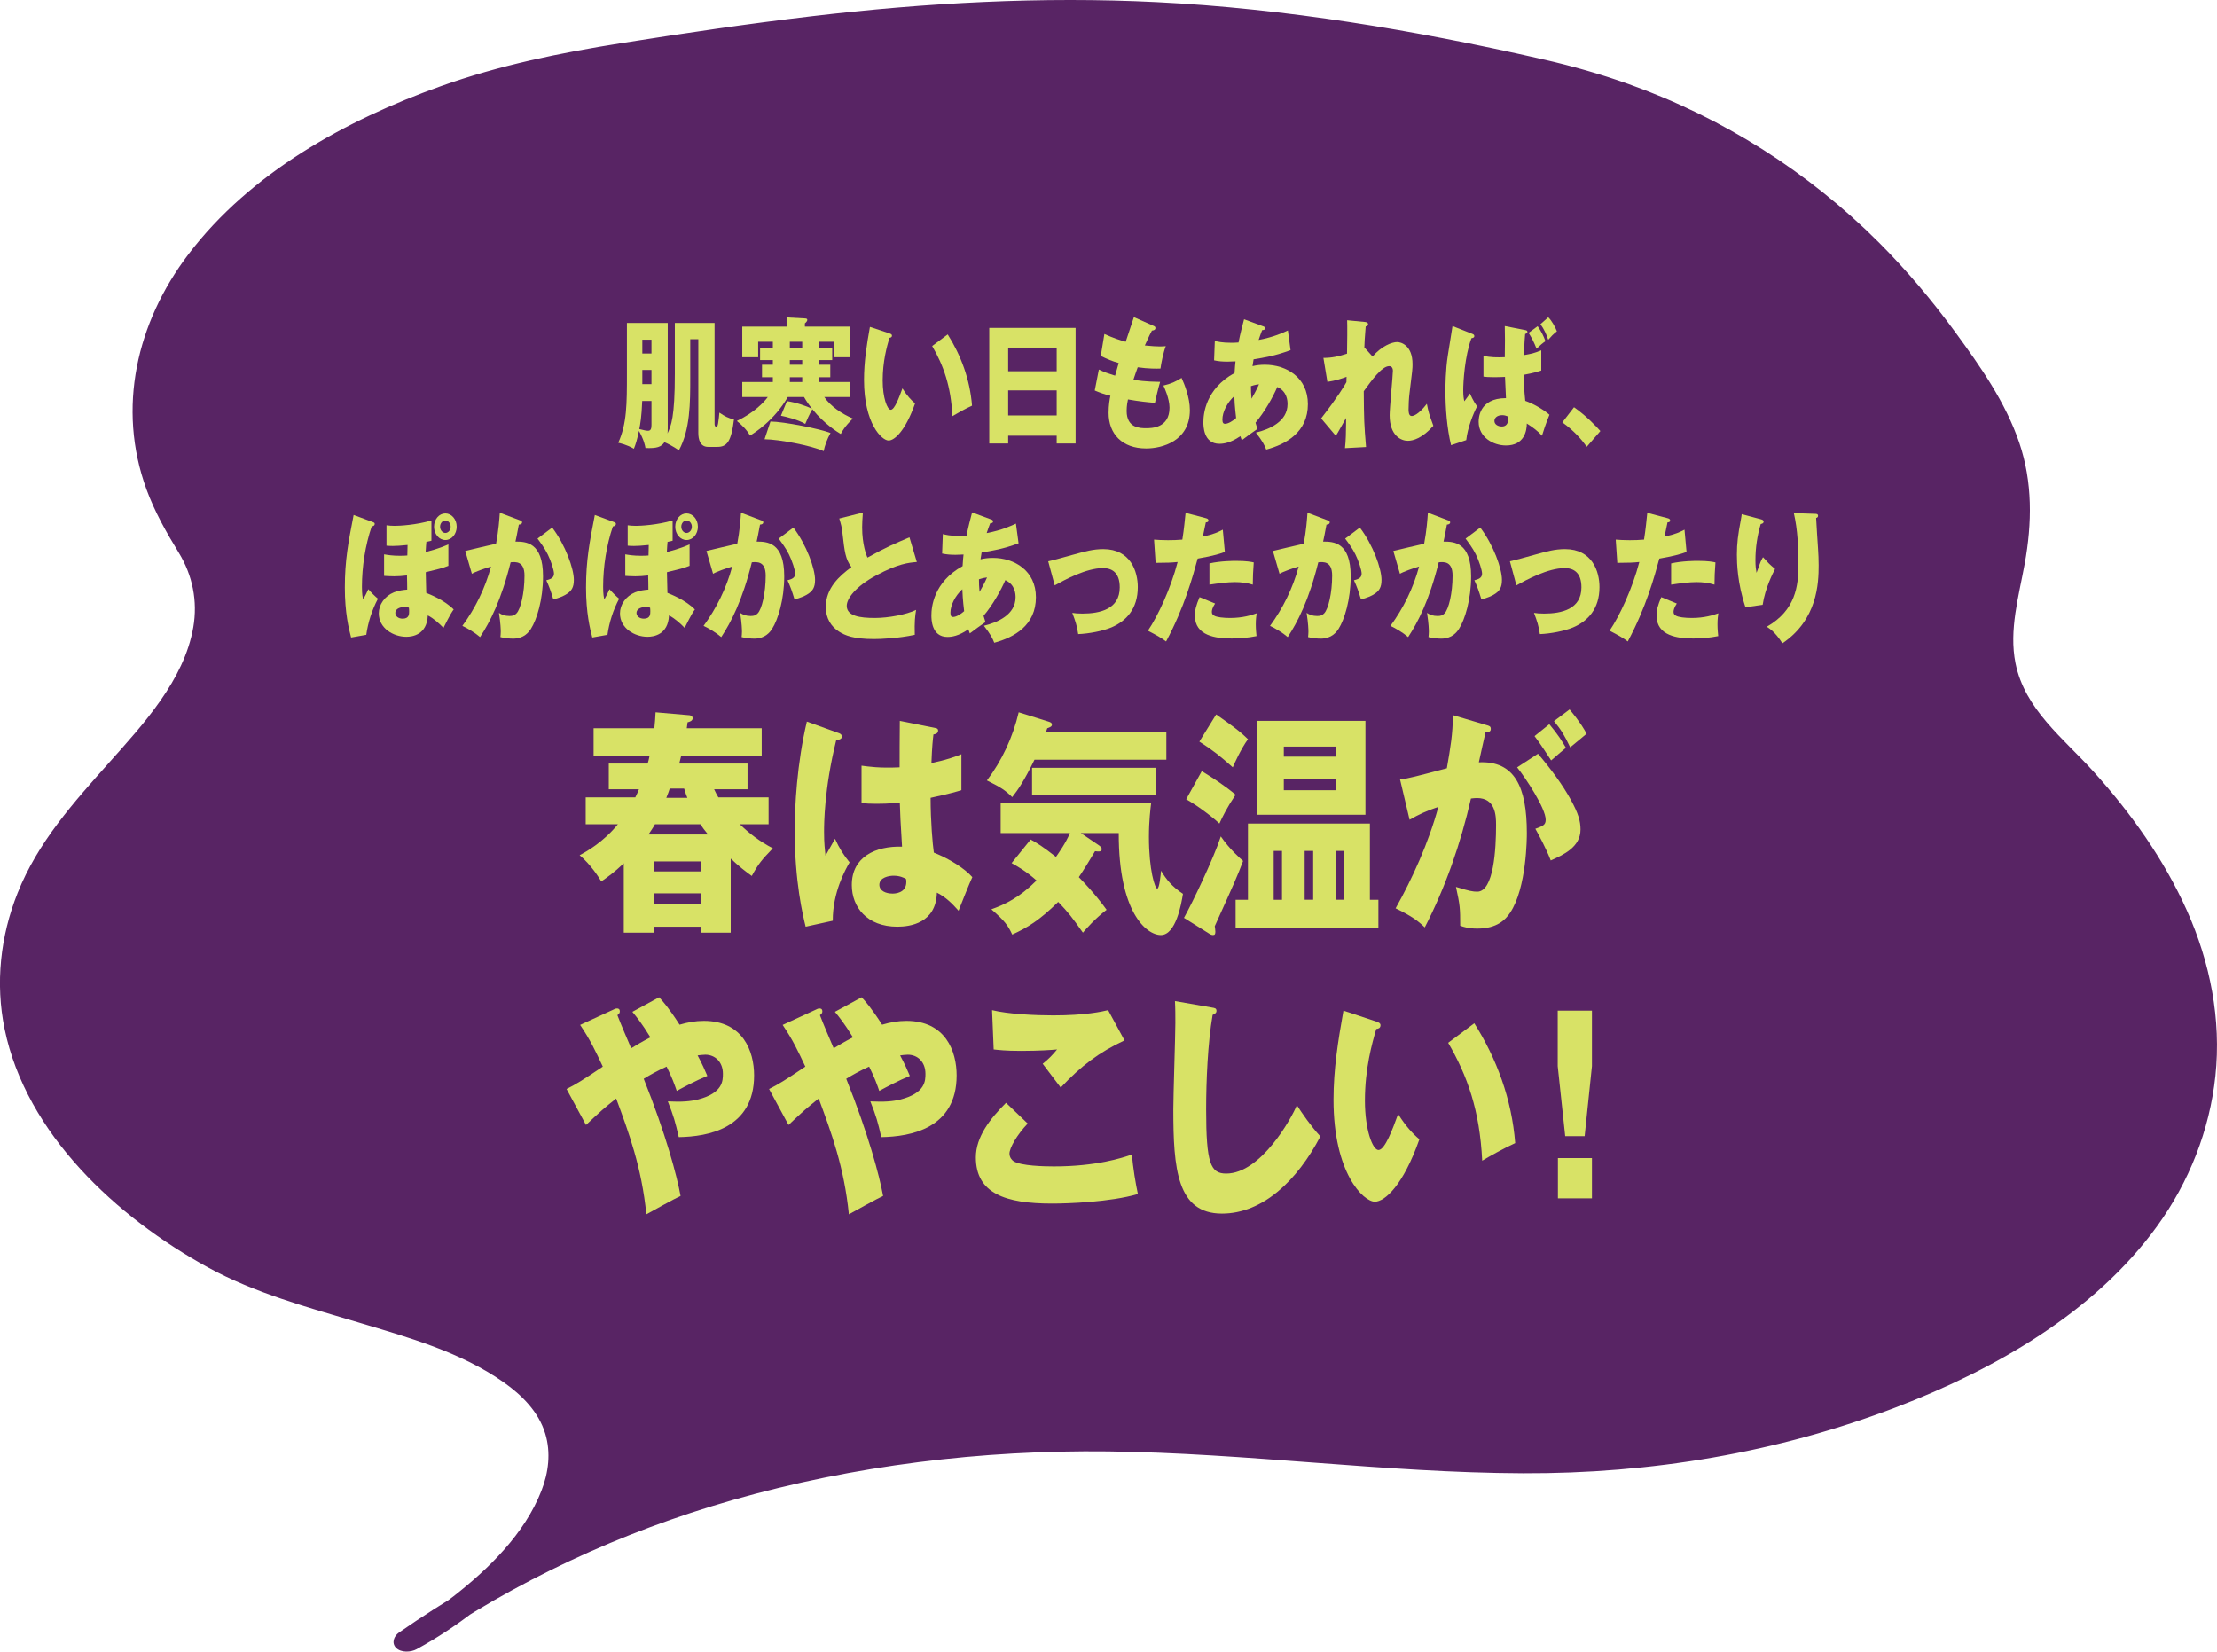
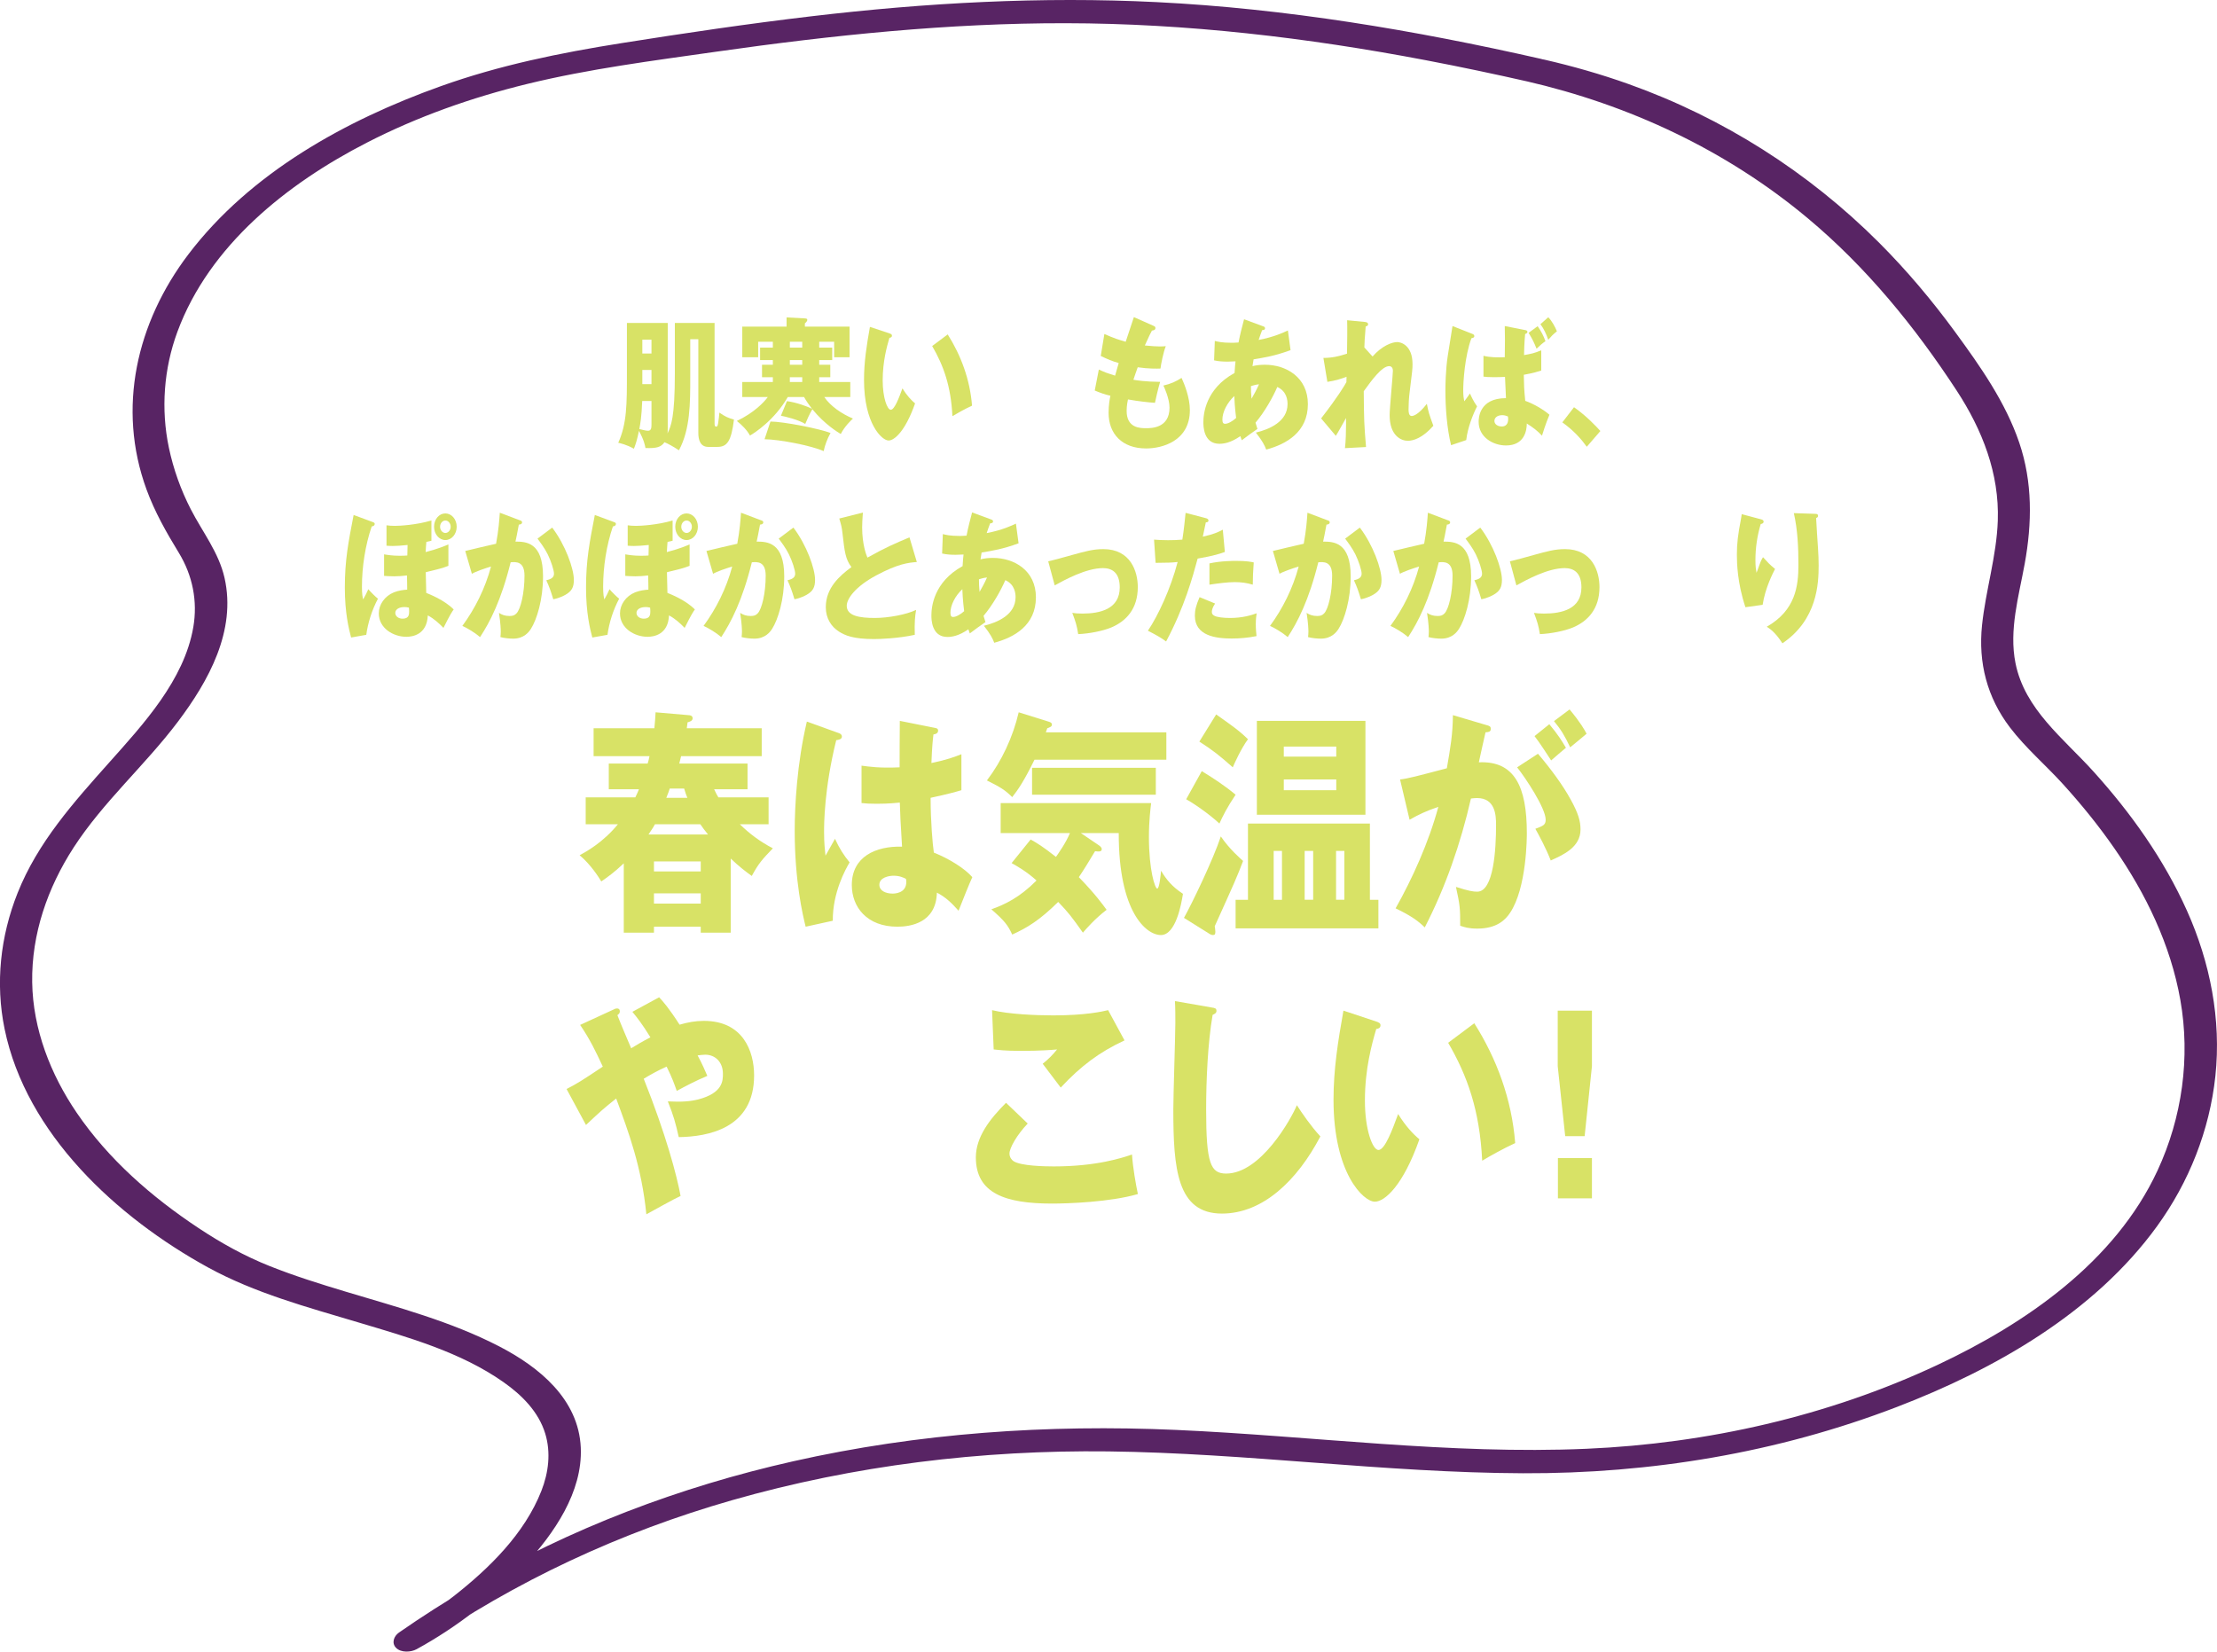
<svg xmlns="http://www.w3.org/2000/svg" id="_レイヤー_2" viewBox="0 0 327.866 244.265">
  <defs>
    <style>.cls-1{fill:#582464;}.cls-1,.cls-2{stroke-width:0px;}.cls-2{fill:#d8e266;}</style>
  </defs>
  <g id="layout">
-     <path class="cls-1" d="m227.015,10.405c36.899,8.386,54.968,31.601,64.875,46.881,15.948,24.598-7.167,35.334,10.551,52.664,15.559,15.218,29.806,37.028,19.582,61.848-9.29,22.552-40.135,37.614-71.806,42.654-31.896,5.076-65.426-2.895-97.7-1.33-35.5,1.722-66.384,11.563-91.944,29.398,12.241-6.666,32.909-25.409,17.399-38.186-11.434-9.419-33.462-11.088-46.642-18.966C2.136,167.919-6.804,142.438,12.924,119.336c9.209-10.784,24.796-24.55,15.421-39.038C7.581,48.208,39.672,16.491,87.805,8.728,139.799.342,171.733-2.159,227.015,10.405Z" />
    <path class="cls-1" d="m225.653,11.994c15.282,3.511,29.595,10.185,41.66,20.256,8.696,7.259,15.885,16.075,22.063,25.531,3.78,5.787,6.314,12.23,6.073,19.227-.181,5.249-1.788,10.271-2.332,15.469-.578,5.518.746,10.669,4.126,15.107,2.321,3.048,5.293,5.573,7.864,8.406,2.708,2.984,5.253,6.122,7.551,9.433,4.695,6.763,8.345,14.309,9.786,22.463,1.506,8.523.266,17.398-3.378,25.241-6.273,13.503-19.466,22.61-32.562,28.753-16.16,7.581-34.063,11.614-51.86,12.39-20.281.884-40.48-1.887-60.71-2.789-19.012-.847-38.03.452-56.622,4.637-16.733,3.766-32.991,9.912-47.794,18.609-3.587,2.107-7.094,4.344-10.51,6.719-.762.53-1.143,1.56-.425,2.274.735.732,2.185.655,3.034.189,5.942-3.262,11.436-7.503,16.039-12.482,4.267-4.616,8.531-10.752,8.235-17.336-.321-7.154-6.141-11.903-12.059-14.964-7.156-3.701-14.995-5.775-22.673-8.085-3.781-1.138-7.558-2.316-11.23-3.775-3.766-1.497-7.221-3.421-10.596-5.66-6.905-4.582-13.28-10.135-17.975-17.017-3.874-5.679-6.49-12.379-6.595-19.314-.108-7.145,2.276-13.988,6.136-19.944,4.379-6.757,10.557-12.157,15.396-18.572,4.553-6.036,8.68-13.471,6.914-21.288-.854-3.779-3.253-6.769-4.99-10.149-1.474-2.866-2.576-5.948-3.24-9.102-1.2-5.704-.758-11.692,1.263-17.161,4.722-12.781,16.23-21.909,27.998-27.955,7.521-3.864,15.526-6.686,23.733-8.69,9.187-2.243,18.651-3.444,28.004-4.776,17.103-2.436,34.324-4.231,51.618-4.206,17.898.026,35.72,2.129,53.286,5.476,5.125.976,10.229,2.057,15.316,3.21,2.315.525,4.746-2.721,1.635-3.426-18.678-4.233-37.623-7.423-56.772-8.379-17.054-.851-34.098.093-51.042,2.091-9.391,1.107-18.747,2.493-28.085,3.972-9.099,1.442-18.053,3.264-26.748,6.372-14.055,5.024-28.161,12.795-37.341,24.892-7.623,10.045-10.586,22.688-6.173,34.75,1.217,3.326,2.935,6.353,4.775,9.363,2.04,3.338,2.811,7.172,2.14,11.028-1.357,7.809-7.361,14.301-12.447,20.005-5.286,5.928-10.56,11.806-13.538,19.294-2.544,6.395-3.308,13.344-1.918,20.104,3.2,15.562,16.64,27.876,30.031,35.235,6.977,3.834,14.763,5.913,22.345,8.179,7.329,2.19,15.08,4.363,21.41,8.819,2.713,1.91,5.181,4.366,6.17,7.615.852,2.799.485,5.767-.571,8.46-2.48,6.327-7.714,11.465-12.971,15.578-2.392,1.872-4.907,3.6-7.57,5.062l2.609,2.463c14.054-9.773,29.72-17.029,46.168-21.731,18.009-5.149,36.862-7.429,55.576-7.208,20.494.242,40.858,3.156,61.361,3.234,18.897.071,37.599-3.018,55.269-9.798,14.486-5.558,29.208-13.936,38.483-26.724,4.729-6.52,7.782-14.196,8.636-22.224.891-8.376-.775-16.812-4.205-24.463-3.405-7.597-8.274-14.433-13.839-20.593-4.432-4.906-10.145-9.172-11.517-16.009-.984-4.902.491-9.906,1.364-14.711,1.091-6.003,1.175-12.064-.809-17.904-2.034-5.987-5.768-11.291-9.475-16.358-3.42-4.674-7.158-9.118-11.254-13.216-10.457-10.461-23.064-18.463-37-23.444-4.095-1.464-8.278-2.657-12.516-3.63-1.154-.265-2.538-.085-3.337.894-.627.768-.515,2.024.612,2.283Z" />
    <path class="cls-2" d="m98.75,63.37c0,.419-.018.587-.036.733.534-1.131,1.086-2.346,1.086-8.82v-7.521h5.876v14.854c0,.23.018.482.231.482.178,0,.214-.105.285-.44.107-.608.16-1.236.196-1.634.855.587,1.247.775,2.155,1.027-.392,3.205-1.015,4.043-2.439,4.043h-1.372c-1.193,0-1.46-1.089-1.46-2.074v-13.848h-1.193v5.678c0,3.771,0,7.647-1.674,10.747-.837-.566-1.674-1.006-2.137-1.194-.499.712-1.122.922-2.813.859-.071-.398-.196-1.131-.961-2.535-.321,1.488-.463,1.906-.748,2.64-1.05-.608-2.101-.838-2.315-.88,1.282-2.849,1.282-5.698,1.282-10.307v-7.417h6.037v15.608Zm-3.775-4.064c-.089,2.346-.285,3.394-.428,4.148.784.188.979.251,1.3.251.427,0,.499-.377.499-.88v-3.52h-1.371Zm1.371-7.018v-2.053h-1.354v2.053h1.354Zm-1.354,2.43v2.095h1.354v-2.095h-1.354Z" />
    <path class="cls-2" d="m123.075,51.407v1.844h-1.923v.691h1.638v1.844h-1.638v.712h4.594v2.221h-3.846c.943,1.383,2.6,2.493,4.238,3.184-.249.23-1.229,1.152-1.798,2.284-.392-.23-2.386-1.425-4.203-3.666-.392.649-.873,1.718-1.051,2.179-.997-.628-3.009-1.11-3.597-1.215l.89-2.158c1.371.189,2.903.733,3.704,1.131-.392-.503-.837-1.131-1.175-1.739h-2.404c-1.995,3.457-4.933,5.321-5.592,5.698-.409-.775-1.211-1.592-1.941-2.158,2.511-1.194,4.024-2.765,4.577-3.541h-3.775v-2.221h4.523v-.712h-1.603v-1.844h1.603v-.691h-1.887v-1.844h1.887v-.859h-2.172v2.284h-2.351v-4.525h6.553v-1.362l2.707.147c.196.021.356.021.356.23,0,.105-.089.293-.356.503v.482h6.606v4.525h-2.279v-2.284h-2.208v.859h1.923Zm-9.135,10.936c1.923,0,7.39,1.089,8.886,1.697-.481.838-.855,1.865-1.015,2.682-1.781-.817-6.588-1.739-8.743-1.76l.873-2.619Zm4.701-10.936v-.859h-1.834v.859h1.834Zm-1.834,1.844v.691h1.834v-.691h-1.834Zm1.834,3.247v-.712h-1.834v.712h1.834Z" />
    <path class="cls-2" d="m131.553,49.312c.16.063.356.126.356.314,0,.272-.213.314-.374.335-.374,1.278-.997,3.478-.997,6.306,0,2.556.677,4.337,1.193,4.337.57,0,1.246-1.844,1.727-3.164.659,1.069,1.335,1.781,1.87,2.221-1.424,4.064-3.045,5.489-3.917,5.489-.997,0-3.633-2.493-3.633-8.967,0-2.682.392-5.133.873-7.835l2.903.964Zm8.601.147c1.959,3.101,3.294,6.662,3.597,10.538-1.051.482-2.315,1.194-2.902,1.551-.214-4.442-1.318-7.5-2.992-10.371l2.297-1.718Z" />
-     <path class="cls-2" d="m149.094,64.438v1.152h-2.795v-17.095h12.768v17.095h-2.796v-1.152h-7.176Zm7.176-9.532v-3.499h-7.176v3.499h7.176Zm0,6.537v-3.708h-7.176v3.708h7.176Z" />
    <path class="cls-2" d="m170.571,48.181c.196.084.303.147.303.335,0,.293-.303.356-.516.377-.196.356-.41.775-1.051,2.2.944.105,1.852.147,2.226.147s.623-.021.873-.042c-.356.88-.712,2.682-.784,3.31-.534.021-1.798.042-3.366-.189-.213.566-.463,1.32-.641,1.844.445.084,1.763.293,3.953.314-.338,1.131-.624,2.451-.766,3.101-1.086-.084-2.315-.209-3.989-.503-.053.23-.196.922-.196,1.697,0,2.556,2.012,2.556,2.885,2.556.766,0,3.455,0,3.455-3.038,0-1.341-.819-3.122-.908-3.268,1.158-.272,1.834-.587,2.689-1.131.427.922,1.229,2.912,1.229,4.756,0,4.609-4.131,5.677-6.464,5.677-3.579,0-5.556-2.179-5.556-5.259,0-1.152.16-2.032.267-2.535-.819-.189-1.531-.44-2.315-.775l.605-3.101c1.015.461,1.14.503,2.404.901.071-.272.196-.733.534-1.865-.979-.272-1.674-.566-2.653-1.048l.535-3.247c1.478.67,2.226.88,3.152,1.152.178-.566,1.033-3.122,1.21-3.645l2.885,1.278Z" />
    <path class="cls-2" d="m179.654,50.423c.427.105,1.051.272,2.458.272.106,0,.552,0,1.05-.042.25-1.32.57-2.472.819-3.436l2.778,1.027c.143.042.32.105.32.293,0,.251-.213.272-.427.293-.214.566-.338.901-.516,1.446,2.297-.44,3.65-1.09,4.327-1.404l.392,2.912c-2.333.859-3.829,1.089-5.467,1.362-.018.167-.143.859-.16,1.006.587-.147,1.193-.209,1.834-.209,3.152,0,6.357,1.865,6.357,5.824,0,4.148-3.205,5.929-6.161,6.725-.25-.649-.552-1.257-1.531-2.514,2.012-.482,4.683-1.634,4.683-4.211,0-.44-.036-1.865-1.514-2.535-.641,1.488-1.87,3.687-3.223,5.28.125.419.178.608.285.922-.25.188-.338.251-1.104.775-.071.042-1.015.754-1.211.901-.125-.335-.143-.398-.214-.608-1.442,1.006-2.493,1.131-3.098,1.131-2.369,0-2.369-2.661-2.369-3.184,0-1.194.303-4.923,4.612-7.291.053-.964.107-1.341.143-1.718-.57.021-.908.042-1.175.042-.73,0-1.336-.042-1.995-.189l.107-2.87Zm2.885,8.15c-1.051.964-1.763,2.367-1.763,3.478,0,.503.161.628.392.628.463,0,1.157-.419,1.638-.859-.018-.188-.214-1.613-.267-3.247Zm2.546.398c.303-.545.748-1.299,1.104-2.137-.196.021-.552.063-1.193.272,0,.482.018,1.236.089,1.865Z" />
    <path class="cls-2" d="m202.983,52.727c1.371-1.571,2.867-2.137,3.65-2.137.517,0,2.262.44,2.262,3.268,0,.691-.018.838-.445,4.295-.089.691-.143,1.676-.143,2.388,0,.272,0,.985.463.985.213,0,.961-.147,2.244-1.802.249,1.257.303,1.446.961,3.247-1.603,1.823-2.974,2.221-3.775,2.221-.998,0-2.689-.754-2.689-3.792,0-1.048.48-5.95.48-6.557,0-.44-.213-.691-.552-.691-1.086,0-2.618,2.137-3.757,3.708.036,4.337.053,4.818.338,8.254l-3.116.167c.125-1.047.16-2.535.16-3.604v-.859c-.25.419-1.264,2.305-1.514,2.64l-2.172-2.577c2.546-3.289,3.419-4.798,3.739-5.363,0-.209.018-.524.018-.796-.499.209-1.709.607-2.832.754l-.587-3.541c1.282,0,2.261-.23,3.49-.629.036-1.425.053-4.211.018-4.944l2.6.251c.196.021.499.063.499.356,0,.23-.231.272-.356.314-.142,1.655-.178,2.493-.196,3.101l1.211,1.341Z" />
    <path class="cls-2" d="m217.621,49.333c.285.105.41.167.41.377,0,.167-.089.251-.427.314-.997,2.682-1.211,6.495-1.211,7.668,0,.901.071,1.215.16,1.655.178-.23.695-.922.837-1.152.107.251.499,1.152,1.051,1.906-.57,1.089-1.407,3.163-1.603,4.986l-2.244.754c-.605-2.493-.837-5.468-.837-8.087,0-.482.018-3.059.356-5.175.071-.419.659-4.106.694-4.358l2.813,1.11Zm10.311,5.468c-1.193.398-2.368.587-2.582.628.036,1.739.036,2.032.214,3.855,1.14.398,2.6,1.215,3.579,2.053-.517,1.236-.998,2.724-1.104,3.101-.624-.691-1.318-1.215-2.244-1.802,0,1.048-.356,3.247-3.081,3.247-1.87,0-4.042-1.194-4.042-3.499,0-.419,0-3.499,4.042-3.499-.054-.922-.125-2.493-.143-3.142-.445.021-1.086.042-1.638.042-.855,0-1.193-.042-1.549-.084v-3.08c1.015.251,2.048.251,3.152.21.036-2.367.036-2.786,0-4.609l2.974.587c.214.042.374.084.374.272,0,.209-.214.272-.338.314-.125,1.362-.16,2.745-.16,3.122,1.051-.188,1.514-.272,2.546-.712v2.996Zm-5.752,6.599c-.801,0-1.175.419-1.175.859,0,.503.516.817,1.104.817s.926-.398.926-1.048c0-.146,0-.251-.036-.44-.267-.105-.534-.188-.819-.188Zm5.218-13.157c.587.859.854,1.404,1.157,2.221-.41.272-.712.524-1.317,1.11-.41-1.006-.605-1.404-1.175-2.346l1.335-.985Zm1.567-1.32c.499.461,1.051,1.487,1.282,2.074-.677.566-.73.628-1.282,1.257-.231-.733-.694-1.718-1.157-2.305l1.157-1.026Z" />
    <path class="cls-2" d="m234.664,66.073c-.783-1.089-1.905-2.388-3.615-3.604l1.728-2.242c1.852,1.299,3.294,2.849,3.899,3.52l-2.012,2.325Z" />
    <path class="cls-2" d="m55.129,77.211c.231.084.285.147.285.272,0,.293-.303.356-.445.377-.943,2.766-1.442,5.95-1.442,8.925,0,1.173.107,1.551.178,1.865.285-.503.534-.964.766-1.509.303.377,1.158,1.215,1.425,1.404-.891,1.676-1.478,3.541-1.728,5.342l-2.244.398c-.338-1.278-.926-3.645-.926-7.375,0-4.064.516-6.704,1.3-10.748l2.832,1.048Zm11.183,6.474c-.908.356-1.442.482-3.348.943,0,.251.071,2.556.071,3.059.445.189,2.653,1.027,4.06,2.451-.232.314-.463.629-1.514,2.724-.588-.608-1.389-1.362-2.315-1.844-.125,2.891-2.315,3.163-3.17,3.163-1.941,0-4.078-1.278-4.078-3.457,0-1.299.854-2.556,2.244-3.122.694-.272,1.407-.356,1.959-.398.018-.335-.036-1.781-.036-2.095-.766.084-1.247.126-1.888.126-.659,0-1.157-.042-1.496-.063v-3.185c.516.084,1.21.209,2.333.209.552,0,.873-.021,1.104-.042,0-.251.036-1.341.036-1.55-.961.105-1.727.146-2.19.146-.409,0-.694-.021-.926-.042v-3.017c.374.042.659.084,1.229.084.677,0,3.152-.126,5.414-.796v2.996c-.321.084-.427.105-.748.168-.018.188-.071.796-.107,1.508,2.012-.524,2.903-.943,3.366-1.131v3.163Zm-6.518,6.097c-.819,0-1.335.377-1.335.859,0,.503.463.859,1.086.859.961,0,.961-.67.961-1.11,0-.23-.018-.377-.036-.524-.392-.084-.427-.084-.677-.084Zm7.746-11.879c0,1.089-.748,1.969-1.674,1.969s-1.674-.88-1.674-1.969c0-1.11.748-1.969,1.674-1.969.908,0,1.674.859,1.674,1.969Zm-2.457,0c0,.503.356.922.783.922s.784-.419.784-.922-.356-.922-.784-.922-.783.419-.783.922Z" />
    <path class="cls-2" d="m76.854,76.939c.196.063.356.125.356.314,0,.293-.374.335-.481.335-.267,1.425-.374,1.969-.499,2.514,1.531,0,4.078.063,4.078,5.133,0,3.457-.926,6.411-1.781,7.752-.303.482-1.033,1.467-2.635,1.467-.552,0-1.354-.084-1.888-.23.018-.23.054-.419.054-.775,0-.314-.018-1.194-.267-2.807.409.272.873.461,1.549.461.481,0,.766-.084,1.051-.398.605-.628,1.175-2.975,1.175-5.573,0-2.158-1.282-2.032-2.048-1.969-1.407,5.677-3.081,8.862-4.523,11.062-.748-.649-1.905-1.341-2.618-1.655,1.888-2.577,3.366-5.531,4.238-8.778-.855.251-2.262.733-2.832,1.069l-.979-3.373c.73-.168,3.9-.943,4.559-1.069.374-2.011.481-3.541.552-4.588l2.938,1.11Zm4.808,1.089c1.958,2.577,3.205,6.075,3.205,7.731,0,1.089-.303,1.676-1.264,2.221-.16.084-.873.482-1.781.649-.374-1.236-.588-1.844-1.033-2.807.48-.126,1.14-.293,1.14-.964,0-.524-.445-1.906-.926-2.87-.463-.943-1.14-1.823-1.513-2.325l2.172-1.634Z" />
    <path class="cls-2" d="m90.799,77.211c.231.084.285.147.285.272,0,.293-.303.356-.445.377-.943,2.766-1.442,5.95-1.442,8.925,0,1.173.107,1.551.178,1.865.285-.503.534-.964.766-1.509.303.377,1.158,1.215,1.425,1.404-.891,1.676-1.478,3.541-1.728,5.342l-2.244.398c-.338-1.278-.926-3.645-.926-7.375,0-4.064.516-6.704,1.3-10.748l2.832,1.048Zm11.183,6.474c-.908.356-1.442.482-3.348.943,0,.251.071,2.556.071,3.059.445.189,2.653,1.027,4.06,2.451-.232.314-.463.629-1.514,2.724-.588-.608-1.389-1.362-2.315-1.844-.125,2.891-2.315,3.163-3.17,3.163-1.941,0-4.078-1.278-4.078-3.457,0-1.299.854-2.556,2.244-3.122.694-.272,1.407-.356,1.959-.398.018-.335-.036-1.781-.036-2.095-.766.084-1.247.126-1.888.126-.659,0-1.157-.042-1.496-.063v-3.185c.516.084,1.21.209,2.333.209.552,0,.873-.021,1.104-.042,0-.251.036-1.341.036-1.55-.961.105-1.727.146-2.19.146-.409,0-.694-.021-.926-.042v-3.017c.374.042.659.084,1.229.084.677,0,3.152-.126,5.414-.796v2.996c-.321.084-.427.105-.748.168-.018.188-.071.796-.107,1.508,2.012-.524,2.903-.943,3.366-1.131v3.163Zm-6.518,6.097c-.819,0-1.335.377-1.335.859,0,.503.463.859,1.086.859.961,0,.961-.67.961-1.11,0-.23-.018-.377-.036-.524-.392-.084-.427-.084-.677-.084Zm7.746-11.879c0,1.089-.748,1.969-1.674,1.969s-1.674-.88-1.674-1.969c0-1.11.748-1.969,1.674-1.969.908,0,1.674.859,1.674,1.969Zm-2.457,0c0,.503.356.922.783.922s.784-.419.784-.922-.356-.922-.784-.922-.783.419-.783.922Z" />
    <path class="cls-2" d="m112.524,76.939c.196.063.356.125.356.314,0,.293-.374.335-.481.335-.267,1.425-.374,1.969-.499,2.514,1.531,0,4.078.063,4.078,5.133,0,3.457-.926,6.411-1.781,7.752-.303.482-1.033,1.467-2.635,1.467-.552,0-1.354-.084-1.888-.23.018-.23.054-.419.054-.775,0-.314-.018-1.194-.267-2.807.409.272.873.461,1.549.461.481,0,.766-.084,1.051-.398.605-.628,1.175-2.975,1.175-5.573,0-2.158-1.282-2.032-2.048-1.969-1.407,5.677-3.081,8.862-4.523,11.062-.748-.649-1.905-1.341-2.618-1.655,1.888-2.577,3.366-5.531,4.238-8.778-.855.251-2.262.733-2.832,1.069l-.979-3.373c.73-.168,3.9-.943,4.559-1.069.374-2.011.481-3.541.552-4.588l2.938,1.11Zm4.808,1.089c1.958,2.577,3.205,6.075,3.205,7.731,0,1.089-.303,1.676-1.264,2.221-.16.084-.873.482-1.781.649-.374-1.236-.588-1.844-1.033-2.807.48-.126,1.14-.293,1.14-.964,0-.524-.445-1.906-.926-2.87-.463-.943-1.14-1.823-1.513-2.325l2.172-1.634Z" />
    <path class="cls-2" d="m135.586,83.119c-1.264.105-2.76.251-5.983,1.969-3.134,1.676-4.38,3.478-4.38,4.504,0,1.509,1.905,1.802,4.167,1.802,1.977,0,4.683-.503,6.09-1.194-.16.943-.249,1.802-.196,3.687-2.404.524-5.04.628-6.019.628-3.098,0-4.309-.545-5.199-1.11-1.122-.712-1.941-1.948-1.941-3.604,0-2.849,2.03-4.63,3.792-5.929-.89-1.173-1.015-2.284-1.317-4.944-.107-1.006-.214-1.341-.481-2.242l3.49-.88c-.071,1.068-.107,1.529-.107,2.2,0,2.514.623,4.127.784,4.462,2.778-1.55,4.042-2.074,6.214-2.996l1.086,3.645Z" />
    <path class="cls-2" d="m139.433,78.992c.427.105,1.051.272,2.458.272.106,0,.552,0,1.05-.042.25-1.32.57-2.472.819-3.436l2.778,1.027c.143.042.32.105.32.293,0,.251-.213.272-.427.293-.214.566-.338.901-.516,1.446,2.297-.44,3.65-1.089,4.327-1.404l.392,2.912c-2.333.859-3.829,1.089-5.467,1.362-.018.167-.143.859-.16,1.006.587-.147,1.193-.209,1.834-.209,3.152,0,6.357,1.865,6.357,5.824,0,4.148-3.205,5.929-6.161,6.725-.25-.649-.552-1.257-1.531-2.514,2.012-.482,4.683-1.634,4.683-4.211,0-.44-.036-1.865-1.514-2.535-.641,1.488-1.87,3.687-3.223,5.28.125.419.178.608.285.922-.25.188-.338.251-1.104.775-.071.042-1.015.754-1.211.901-.125-.335-.143-.398-.214-.608-1.442,1.006-2.493,1.131-3.098,1.131-2.369,0-2.369-2.661-2.369-3.184,0-1.194.303-4.923,4.612-7.291.053-.964.107-1.341.143-1.718-.57.021-.908.042-1.175.042-.73,0-1.336-.042-1.995-.188l.107-2.87Zm2.885,8.15c-1.051.964-1.763,2.367-1.763,3.478,0,.503.161.629.392.629.463,0,1.157-.419,1.638-.859-.018-.188-.214-1.613-.267-3.247Zm2.546.398c.303-.545.748-1.299,1.104-2.137-.196.021-.552.063-1.193.272,0,.482.018,1.236.089,1.865Z" />
    <path class="cls-2" d="m155.016,83.015c.694-.147,2.618-.67,3.562-.943,1.977-.545,3.099-.859,4.594-.859,4.042,0,5.093,3.331,5.093,5.615,0,3.247-1.745,5.049-3.917,5.971-1.247.524-3.294.922-4.897.985-.196-1.278-.392-1.865-.873-3.143.374.063.819.105,1.496.105,2.6,0,5.521-.649,5.521-3.876,0-2.263-1.229-2.849-2.476-2.849-2.493,0-5.663,1.739-7.14,2.556l-.962-3.562Z" />
    <path class="cls-2" d="m178.362,76.646c.16.042.356.126.356.335,0,.251-.249.272-.392.272-.071.335-.374,1.823-.445,2.116,1.638-.356,2.262-.67,2.956-1.027l.303,3.289c-.552.209-1.567.565-4.024.985-.712,2.64-1.959,7.207-4.666,12.256-.748-.566-1.407-.922-2.689-1.592,1.496-2.2,3.366-6.222,4.398-10.161-1.086.105-1.3.105-3.259.126l-.231-3.436c.534.042,1.158.084,2.066.084.801,0,1.335-.021,2.119-.084.249-1.571.374-2.933.48-3.96l3.027.796Zm1.335,12.612c-.445.67-.481,1.069-.481,1.236,0,.293.125.419.321.545.374.251,1.407.356,2.386.356,1.852,0,3.169-.419,3.917-.691-.054.398-.125.859-.125,1.634,0,.754.071,1.32.107,1.739-1.247.251-2.457.356-3.686.356-2.333,0-5.431-.398-5.431-3.373,0-.817.161-1.488.695-2.744l2.297.943Zm-.837-5.929c1.638-.377,3.597-.377,3.936-.377,1.549,0,2.261.146,2.617.23-.106,1.55-.125,1.885-.142,3.289-.891-.272-1.745-.377-2.671-.377-1.05,0-2.493.188-3.739.377v-3.143Z" />
    <path class="cls-2" d="m196.295,76.939c.196.063.356.125.356.314,0,.293-.374.335-.481.335-.267,1.425-.374,1.969-.499,2.514,1.531,0,4.078.063,4.078,5.133,0,3.457-.926,6.411-1.781,7.752-.303.482-1.033,1.467-2.635,1.467-.552,0-1.354-.084-1.888-.23.018-.23.054-.419.054-.775,0-.314-.018-1.194-.267-2.807.409.272.872.461,1.549.461.481,0,.766-.084,1.051-.398.605-.628,1.175-2.975,1.175-5.573,0-2.158-1.282-2.032-2.048-1.969-1.407,5.677-3.081,8.862-4.523,11.062-.748-.649-1.905-1.341-2.618-1.655,1.888-2.577,3.366-5.531,4.238-8.778-.855.251-2.262.733-2.832,1.069l-.979-3.373c.73-.168,3.9-.943,4.559-1.069.374-2.011.481-3.541.552-4.588l2.938,1.11Zm4.808,1.089c1.958,2.577,3.205,6.075,3.205,7.731,0,1.089-.303,1.676-1.264,2.221-.16.084-.873.482-1.781.649-.374-1.236-.588-1.844-1.033-2.807.48-.126,1.14-.293,1.14-.964,0-.524-.445-1.906-.926-2.87-.463-.943-1.14-1.823-1.513-2.325l2.172-1.634Z" />
    <path class="cls-2" d="m214.104,76.939c.196.063.356.125.356.314,0,.293-.374.335-.481.335-.267,1.425-.374,1.969-.499,2.514,1.531,0,4.078.063,4.078,5.133,0,3.457-.926,6.411-1.781,7.752-.303.482-1.033,1.467-2.635,1.467-.552,0-1.354-.084-1.888-.23.018-.23.054-.419.054-.775,0-.314-.018-1.194-.267-2.807.409.272.872.461,1.549.461.481,0,.766-.084,1.051-.398.605-.628,1.175-2.975,1.175-5.573,0-2.158-1.282-2.032-2.048-1.969-1.407,5.677-3.081,8.862-4.523,11.062-.748-.649-1.905-1.341-2.618-1.655,1.888-2.577,3.366-5.531,4.238-8.778-.855.251-2.262.733-2.832,1.069l-.979-3.373c.73-.168,3.9-.943,4.559-1.069.374-2.011.481-3.541.552-4.588l2.938,1.11Zm4.808,1.089c1.958,2.577,3.205,6.075,3.205,7.731,0,1.089-.303,1.676-1.264,2.221-.16.084-.873.482-1.781.649-.374-1.236-.588-1.844-1.033-2.807.48-.126,1.14-.293,1.14-.964,0-.524-.445-1.906-.926-2.87-.463-.943-1.14-1.823-1.513-2.325l2.172-1.634Z" />
    <path class="cls-2" d="m223.293,83.015c.694-.147,2.618-.67,3.562-.943,1.977-.545,3.099-.859,4.594-.859,4.042,0,5.093,3.331,5.093,5.615,0,3.247-1.745,5.049-3.917,5.971-1.247.524-3.294.922-4.897.985-.196-1.278-.392-1.865-.873-3.143.374.063.819.105,1.496.105,2.6,0,5.521-.649,5.521-3.876,0-2.263-1.229-2.849-2.476-2.849-2.493,0-5.663,1.739-7.14,2.556l-.962-3.562Z" />
-     <path class="cls-2" d="m246.64,76.646c.16.042.356.126.356.335,0,.251-.249.272-.392.272-.071.335-.374,1.823-.445,2.116,1.638-.356,2.262-.67,2.956-1.027l.303,3.289c-.552.209-1.567.565-4.024.985-.712,2.64-1.958,7.207-4.666,12.256-.748-.566-1.407-.922-2.689-1.592,1.496-2.2,3.366-6.222,4.398-10.161-1.086.105-1.3.105-3.259.126l-.231-3.436c.534.042,1.158.084,2.066.084.801,0,1.335-.021,2.119-.084.249-1.571.374-2.933.48-3.96l3.027.796Zm1.335,12.612c-.445.67-.481,1.069-.481,1.236,0,.293.125.419.321.545.374.251,1.407.356,2.386.356,1.852,0,3.169-.419,3.917-.691-.054.398-.125.859-.125,1.634,0,.754.071,1.32.107,1.739-1.247.251-2.457.356-3.686.356-2.333,0-5.431-.398-5.431-3.373,0-.817.16-1.488.695-2.744l2.297.943Zm-.837-5.929c1.638-.377,3.597-.377,3.936-.377,1.549,0,2.261.146,2.618.23-.107,1.55-.125,1.885-.143,3.289-.891-.272-1.745-.377-2.671-.377-1.05,0-2.493.188-3.739.377v-3.143Z" />
    <path class="cls-2" d="m260.317,76.772c.32.084.499.147.499.377,0,.272-.303.335-.427.356-.517,1.718-.784,3.52-.784,5.343,0,.922.071,1.341.16,1.865.143-.335.196-.503.41-1.11.267-.754.445-1.027.552-1.194.783.859.908,1.006,1.78,1.739-.285.545-1.46,2.807-1.834,5.301l-2.546.356c-1.193-3.562-1.264-6.536-1.264-7.772,0-1.676.16-2.954.587-5.175.089-.461.089-.566.125-.817l2.742.733Zm8.138-.775c.178,0,.41.021.41.293,0,.23-.16.272-.285.314.018.733.25,3.918.285,4.567.053.754.089,1.634.089,2.451,0,2.64-.178,8.024-5.36,11.523-1.086-1.697-1.923-2.2-2.315-2.451,4.274-2.43,4.683-6.055,4.683-9.135,0-2.577-.106-5.175-.676-7.668l3.169.105Z" />
    <path class="cls-2" d="m113.665,117.924v3.981h-4.253c1.408,1.374,2.936,2.537,4.882,3.559-1.617,1.691-2.097,2.219-3.115,4.087-.928-.669-1.857-1.374-3.115-2.572v10.957h-4.433v-.881h-6.919v.881h-4.463v-10.253c-1.438,1.374-2.456,2.079-3.325,2.678-.39-.634-1.528-2.466-3.205-3.875.989-.529,3.475-1.903,5.661-4.58h-4.763v-3.981h7.339c.27-.529.389-.846.539-1.198h-4.463v-3.805h5.751c.09-.247.209-.775.27-1.092h-8.267v-4.122h8.986c.09-.916.15-1.621.18-2.361l4.882.423c.15,0,.599.035.599.458,0,.387-.449.529-.749.599-.03.317-.09.669-.12.881h11.083v4.122h-11.921c-.06.247-.18.775-.27,1.092h10.094v3.805h-4.942c.27.599.45.881.629,1.198h7.428Zm-8.956,5.496c-.539-.669-.809-1.022-1.138-1.515h-6.709c-.15.282-.299.529-.958,1.515h8.806Zm-1.078,5.461v-1.48h-6.919v1.48h6.919Zm-6.919,3.241v1.515h6.919v-1.515h-6.919Zm4.942-14.128c-.15-.352-.27-.669-.479-1.374h-2.127c-.12.387-.24.705-.509,1.374h3.115Z" />
    <path class="cls-2" d="m124.116,108.447c.24.106.39.247.39.493,0,.423-.569.493-.839.529-1.797,7.258-1.797,12.472-1.797,13.564,0,1.762.12,2.572.21,3.523.389-.669,1.018-1.797,1.408-2.501.599,1.339,1.288,2.431,2.157,3.488-.599,1.022-2.516,4.439-2.486,8.632l-4.014.881c-.419-1.691-1.618-6.694-1.618-14.199,0-3.594.33-9.936,1.797-16.136l4.792,1.727Zm14.228-.775c.15.035.39.07.39.387,0,.423-.419.529-.689.564-.09.775-.209,1.762-.299,4.228,2.336-.493,3.354-.881,4.433-1.304v5.32c-.688.211-2.066.599-4.553,1.127,0,3.488.3,6.906.479,8.104,2.306.916,4.583,2.361,5.691,3.629-.479,1.022-1.378,3.312-2.037,4.968-.958-1.092-1.947-2.043-3.205-2.677-.12,4.51-3.954,5.038-5.841,5.038-4.493,0-6.74-2.889-6.74-6.166,0-4.193,3.535-5.778,7.429-5.673-.24-4.016-.27-4.474-.33-6.518-1.708.176-2.936.176-3.445.176-.958,0-1.587-.035-2.216-.106v-5.531c1.078.141,2.606.387,5.631.247,0-1.48,0-4.58.03-6.87l5.271,1.057Zm-6.2,21.844c-.659,0-2.097.247-2.097,1.339,0,.916.989,1.304,1.947,1.304.239,0,2.037,0,2.037-1.726,0-.176,0-.317-.06-.458-.359-.176-.898-.458-1.827-.458Z" />
    <path class="cls-2" d="m172.488,108.306v4.052h-19.5c-1.558,3.171-2.426,4.439-3.295,5.531-1.048-1.022-1.618-1.409-3.744-2.466,2.187-2.854,3.864-6.448,4.703-10.076l4.403,1.374c.21.071.509.141.509.458,0,.282-.299.388-.689.529-.06.211-.149.423-.209.599h17.822Zm-20.069,15.855c.958.529,1.768,1.022,3.744,2.572.419-.599,1.468-2.079,2.067-3.523h-10.244v-4.439h22.255c-.09.74-.33,2.572-.33,5.003,0,4.933.898,7.646,1.228,7.646s.509-2.079.569-2.642c.749,1.268,1.587,2.325,3.235,3.417-.24,1.515-1.048,6.095-3.265,6.095-2.156,0-6.26-3.382-6.23-15.079h-5.602l2.546,1.726c.27.176.539.387.539.634,0,.423-.419.388-.988.317-.599,1.022-1.768,2.924-2.396,3.84,2.396,2.466,3.564,4.087,4.104,4.827-1.707,1.304-3.025,2.819-3.504,3.382-1.647-2.325-2.126-2.959-3.654-4.545-2.756,2.713-4.553,3.805-6.799,4.827-.629-1.374-1.138-2.044-3.085-3.735,1.977-.705,4.163-1.727,6.679-4.263-1.527-1.374-2.875-2.114-3.684-2.572l2.815-3.488Zm18.511-6.624h-18.301v-3.981h18.301v3.981Z" />
    <path class="cls-2" d="m175.092,135.752c1.168-2.079,4.373-8.738,5.451-12.05,1.258,1.867,2.965,3.347,3.295,3.629-.898,2.361-1.228,3.101-4.193,9.654.03.247.09.528.09.81,0,.317-.06.493-.33.493-.15,0-.33-.035-.539-.176l-3.774-2.361Zm2.636-21.703c1.797,1.092,3.535,2.255,5.002,3.488-1.258,1.867-1.917,3.206-2.396,4.263-1.168-1.092-3.235-2.642-4.913-3.594l2.307-4.157Zm2.126-8.385c2.247,1.585,3.415,2.396,4.703,3.664-1.048,1.445-2.007,3.594-2.246,4.157-1.947-1.726-2.906-2.501-4.942-3.805l2.486-4.017Zm4.703,27.411v-11.274h18.032v11.274h1.258v4.228h-21.117v-4.228h1.827Zm17.373-26.46v13.882h-16.055v-13.882h16.055Zm-12.341,26.46v-7.223h-1.228v7.223h1.228Zm8.027-21.175v-1.48h-7.758v1.48h7.758Zm-7.758,3.382v1.585h7.758v-1.585h-7.758Zm4.343,17.792v-7.223h-1.258v7.223h1.258Zm4.613,0v-7.223h-1.228v7.223h1.228Z" />
    <path class="cls-2" d="m219.749,107.214c.539.141.719.211.719.599,0,.458-.39.458-.779.493-.15.705-.839,3.664-.988,4.439,5.301-.247,7.099,3.629,7.099,10.464,0,.563,0,8.103-2.486,11.803-.659.987-1.917,2.325-4.822,2.325-1.318,0-1.917-.211-2.546-.423,0-2.572-.03-3.03-.629-5.743,1.887.599,2.516.705,3.145.705,2.456,0,2.786-6.342,2.786-9.865,0-1.409-.09-3.981-2.816-3.981-.299,0-.599.035-.898.07-1.527,6.694-3.774,13.142-6.829,19.061-.899-.881-1.947-1.691-4.313-2.819,2.456-4.369,4.882-9.689,6.32-15.009-1.857.634-2.816,1.092-4.253,1.903l-1.408-5.954c1.198-.141,2.516-.493,6.919-1.656.539-3.1.869-5.003.899-7.857l4.882,1.445Zm7.698,4.263c1.887,2.22,3.684,4.651,4.853,6.8,1.108,2.008,1.438,3.171,1.438,4.404,0,2.642-2.606,3.77-4.403,4.58-.659-1.726-1.797-3.84-2.277-4.686,1.138-.423,1.528-.564,1.528-1.339,0-1.691-2.936-6.13-4.224-7.751l3.085-2.008Zm1.677-4.369c1.318,1.585,1.857,2.466,2.456,3.488-.689.564-.838.705-2.187,1.867-.299-.458-1.797-2.783-2.456-3.594l2.187-1.761Zm2.996-2.185c1.647,1.973,2.216,3.03,2.516,3.594-.659.564-1.737,1.445-2.426,2.008-.839-1.762-1.348-2.607-2.396-3.875l2.307-1.727Z" />
    <path class="cls-2" d="m83.787,161.06c1.408-.705,2.366-1.304,5.361-3.312-1.078-2.29-1.827-3.911-3.354-6.166l4.972-2.29c.12-.07.27-.141.479-.141.18,0,.419.035.419.458,0,.247-.18.387-.359.529.539,1.409,1.468,3.558,2.037,4.897.809-.493,1.438-.881,2.846-1.621-1.258-2.043-1.977-2.924-2.666-3.77l3.954-2.149c.569.599,1.468,1.621,3.025,4.052,1.198-.352,2.336-.564,3.594-.564,5.781,0,7.428,4.475,7.428,8.068,0,7.857-6.829,9.055-11.143,9.125-.509-2.22-.749-3.101-1.617-5.285,2.126.106,3.294,0,4.463-.282,3.684-.951,3.684-2.783,3.684-3.805,0-1.762-1.168-2.819-2.606-2.819-.359,0-.869.07-1.138.105.689,1.269,1.108,2.255,1.438,3.03-1.708.705-3.415,1.621-4.523,2.22-.33-.951-.659-1.903-1.498-3.594-1.408.634-2.457,1.233-3.385,1.797,3.295,8.244,4.912,14.375,5.451,17.334-.809.352-4.343,2.325-5.062,2.713-.689-6.941-2.606-12.12-4.463-17.123-1.857,1.48-2.216,1.797-4.463,3.911l-2.875-5.32Z" />
-     <path class="cls-2" d="m113.738,161.06c1.408-.705,2.366-1.304,5.361-3.312-1.078-2.29-1.827-3.911-3.354-6.166l4.972-2.29c.12-.07.27-.141.479-.141.18,0,.419.035.419.458,0,.247-.18.387-.359.529.539,1.409,1.468,3.558,2.037,4.897.809-.493,1.438-.881,2.846-1.621-1.258-2.043-1.977-2.924-2.666-3.77l3.954-2.149c.569.599,1.468,1.621,3.025,4.052,1.198-.352,2.336-.564,3.594-.564,5.781,0,7.428,4.475,7.428,8.068,0,7.857-6.829,9.055-11.143,9.125-.509-2.22-.749-3.101-1.617-5.285,2.126.106,3.294,0,4.463-.282,3.684-.951,3.684-2.783,3.684-3.805,0-1.762-1.168-2.819-2.606-2.819-.359,0-.869.07-1.138.105.689,1.269,1.108,2.255,1.438,3.03-1.708.705-3.415,1.621-4.523,2.22-.33-.951-.659-1.903-1.498-3.594-1.408.634-2.457,1.233-3.385,1.797,3.295,8.244,4.912,14.375,5.451,17.334-.809.352-4.343,2.325-5.062,2.713-.689-6.941-2.606-12.12-4.463-17.123-1.857,1.48-2.216,1.797-4.463,3.911l-2.875-5.32Z" />
    <path class="cls-2" d="m151.985,166.168c-1.618,1.691-2.696,3.629-2.696,4.439,0,.599.389.987.599,1.127,1.108.705,4.553.775,5.96.775,6.32,0,10.124-1.268,11.562-1.762.12,1.903.569,4.439.869,5.849-4.104,1.198-10.364,1.409-12.7,1.409-6.859,0-11.262-1.48-11.262-6.835,0-3.03,2.097-5.708,4.463-8.068l3.205,3.065Zm14.317-12.296c-3.714,1.726-6.44,3.77-9.435,6.976-.06-.071-.33-.423-2.666-3.523.809-.634,1.468-1.303,2.127-2.114-.749.07-2.606.211-5.332.211-2.366,0-3.325-.141-4.043-.211l-.24-5.813c2.426.599,6.47.775,9.046.775,4.732,0,7.249-.564,8.117-.775l2.426,4.475Z" />
    <path class="cls-2" d="m179.21,149.01c.449.07.689.106.689.493,0,.317-.21.423-.569.599-.719,4.157-.958,9.724-.958,13.987,0,7.998.659,9.478,2.965,9.478,5.122,0,9.645-8.139,10.454-10.112.749,1.163,2.067,3.1,3.475,4.615-3.415,6.518-8.507,11.415-14.557,11.415-6.649,0-7.189-6.624-7.189-15.432,0-2.043.3-10.957.3-12.754,0-1.022,0-2.22-.06-3.241l5.452.951Z" />
    <path class="cls-2" d="m203.56,151.089c.27.106.599.211.599.529,0,.458-.359.529-.629.564-.629,2.149-1.677,5.849-1.677,10.605,0,4.298,1.138,7.293,2.007,7.293.958,0,2.097-3.101,2.905-5.32,1.108,1.797,2.247,2.995,3.145,3.735-2.396,6.835-5.122,9.231-6.59,9.231-1.677,0-6.11-4.193-6.11-15.079,0-4.51.659-8.632,1.468-13.177l4.882,1.621Zm14.467.247c3.295,5.215,5.542,11.204,6.051,17.722-1.768.81-3.894,2.008-4.882,2.607-.359-7.469-2.217-12.613-5.032-17.44l3.864-2.889Z" />
    <path class="cls-2" d="m235.428,149.468v8.209l-1.079,10.358h-2.875l-1.108-10.358v-8.209h5.062Zm-5.032,21.809h5.032v5.954h-5.032v-5.954Z" />
  </g>
</svg>